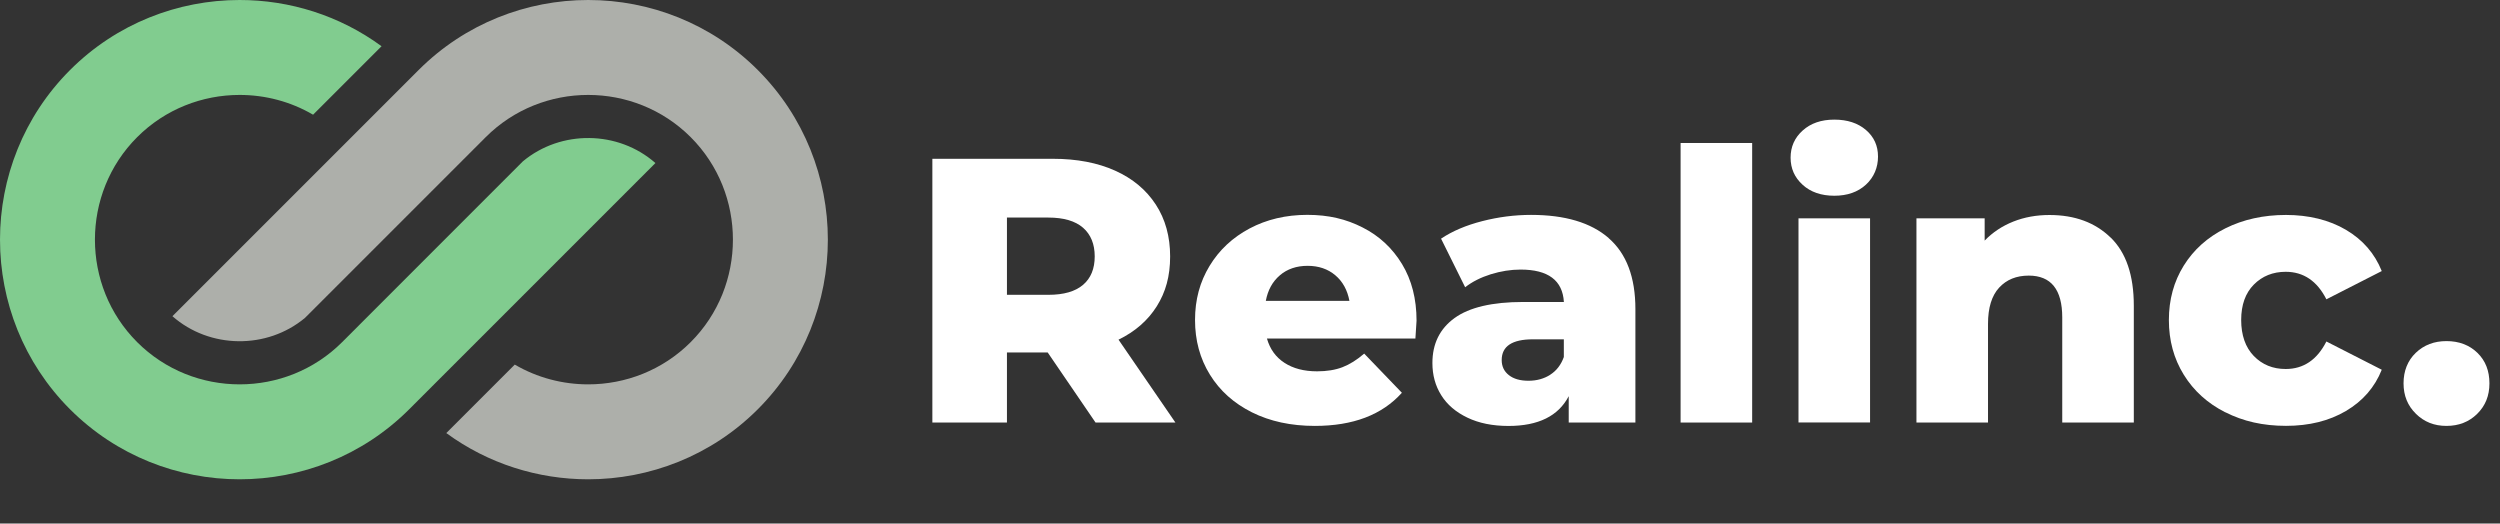
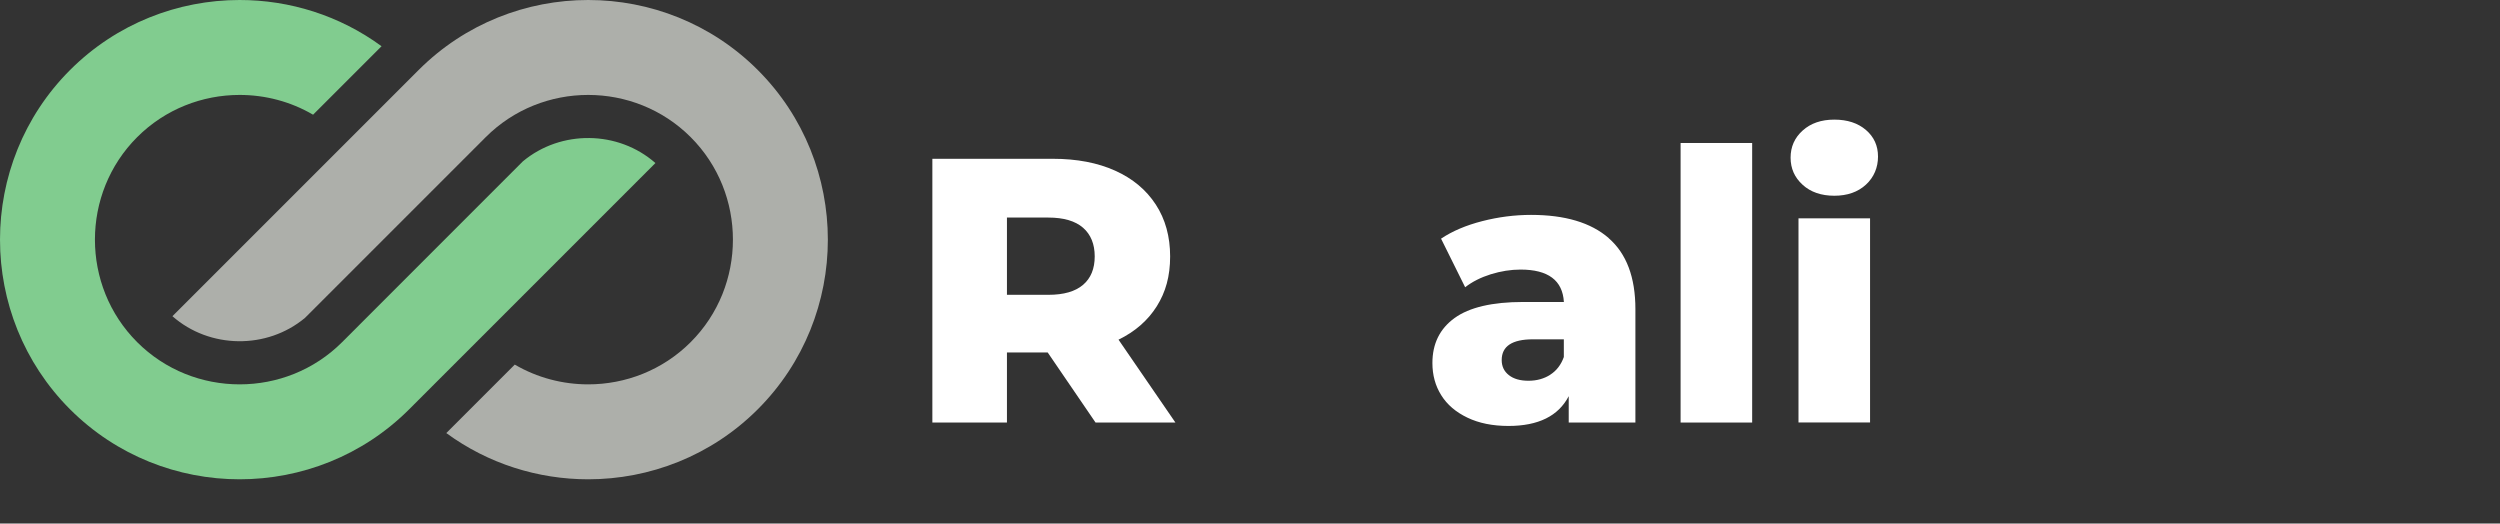
<svg xmlns="http://www.w3.org/2000/svg" id="uuid-2cd9e902-4f48-4162-b31c-158864a8fefa" viewBox="0 0 506.16 105.99">
  <rect x="0" y="0" width="506.16" height="105.99" fill="#333333" stroke="none" />
  <path d="m63.38,23.22c-4.56-2.67-9.71-4-14.86-4-7.53,0-15.05,2.85-20.75,8.55-5.7,5.7-8.55,13.22-8.55,20.75s2.85,15.05,8.55,20.75c5.7,5.7,13.22,8.55,20.75,8.55s15.05-2.85,20.75-8.55l32.7-32.71,3.89-3.89c7.7-6.42,19.3-6.29,26.84.34l-49.85,49.85c-9.45,9.45-21.9,14.18-34.34,14.18s-24.89-4.73-34.34-14.18C4.73,73.41,0,60.96,0,48.52S4.73,23.63,14.18,14.18C23.63,4.73,36.08,0,48.52,0c10.11,0,20.22,3.12,28.73,9.36l-13.86,13.86h0Z" style="fill:#81cc8f; stroke-width:0px;" />
  <path d="m104.23,73.82c4.56,2.67,9.71,4,14.86,4,7.53,0,15.05-2.85,20.75-8.55,5.7-5.7,8.55-13.22,8.55-20.75s-2.85-15.05-8.55-20.75c-5.7-5.7-13.22-8.55-20.75-8.55s-15.05,2.85-20.75,8.55l-32.7,32.7-3.89,3.89c-7.7,6.42-19.3,6.29-26.84-.34L84.75,14.18C94.2,4.73,106.65,0,119.09,0s24.89,4.73,34.34,14.18c9.45,9.45,14.18,21.9,14.18,34.34s-4.73,24.89-14.18,34.34c-9.45,9.45-21.9,14.18-34.34,14.18-10.11,0-20.22-3.12-28.73-9.36l13.86-13.86h0Z" style="fill:#adafaa; stroke-width:0px;" />
  <path d="m212.11,71.36h-8.24v14.19h-15.1v-53.4h24.41c4.83,0,9.03.8,12.59,2.4,3.56,1.6,6.3,3.89,8.24,6.87,1.93,2.97,2.9,6.47,2.9,10.49s-.9,7.23-2.71,10.11c-1.81,2.87-4.39,5.12-7.74,6.75l11.52,16.78h-16.17l-9.69-14.19Zm7.17-25.25c-1.58-1.37-3.92-2.06-7.02-2.06h-8.39v15.64h8.39c3.1,0,5.44-.67,7.02-2.02,1.58-1.35,2.36-3.27,2.36-5.76s-.79-4.42-2.36-5.8Z" style="fill:#fff; stroke-width:0px;" />
-   <path d="m286.56,68.54h-30.05c.61,2.14,1.79,3.78,3.55,4.92,1.75,1.14,3.95,1.72,6.6,1.72,1.98,0,3.7-.28,5.15-.84s2.91-1.47,4.39-2.75l7.63,7.93c-4.02,4.48-9.89,6.71-17.62,6.71-4.83,0-9.08-.92-12.74-2.75-3.66-1.83-6.5-4.37-8.51-7.63-2.01-3.25-3.01-6.94-3.01-11.06s.98-7.72,2.94-10.95c1.96-3.23,4.67-5.76,8.12-7.59,3.46-1.83,7.35-2.75,11.67-2.75s7.86.85,11.21,2.56c3.36,1.7,6.01,4.17,7.97,7.4,1.96,3.23,2.94,7.06,2.94,11.48,0,.1-.08,1.3-.23,3.58Zm-27.42-12.81c-1.5,1.27-2.45,3-2.86,5.19h16.93c-.41-2.19-1.36-3.92-2.86-5.19-1.5-1.27-3.37-1.91-5.61-1.91s-4.11.64-5.61,1.91Z" style="fill:#fff; stroke-width:0px;" />
  <path d="m325.69,48.21c3.61,3.13,5.42,7.92,5.42,14.38v22.96h-13.5v-5.34c-2.09,4.02-6.15,6.03-12.2,6.03-3.2,0-5.98-.56-8.31-1.68-2.34-1.12-4.11-2.63-5.3-4.54-1.2-1.91-1.79-4.08-1.79-6.52,0-3.92,1.5-6.95,4.5-9.12,3-2.16,7.63-3.24,13.88-3.24h8.24c-.26-4.37-3.18-6.56-8.77-6.56-1.98,0-3.99.32-6.03.95-2.03.64-3.76,1.51-5.19,2.63l-4.88-9.84c2.29-1.53,5.07-2.71,8.35-3.55,3.28-.84,6.57-1.26,9.88-1.26,6.87,0,12.1,1.56,15.71,4.69Zm-11.82,27.65c1.27-.81,2.19-2.01,2.75-3.58v-3.58h-6.25c-4.22,0-6.33,1.4-6.33,4.2,0,1.27.48,2.29,1.45,3.05.96.76,2.29,1.14,3.97,1.14s3.15-.41,4.42-1.22Z" style="fill:#fff; stroke-width:0px;" />
  <path d="m340.26,28.95h14.49v56.6h-14.49V28.95Z" style="fill:#fff; stroke-width:0px;" />
  <path d="m364.97,37.41c-1.63-1.47-2.44-3.3-2.44-5.49s.81-4.02,2.44-5.49c1.63-1.47,3.76-2.21,6.41-2.21s4.78.7,6.41,2.1c1.63,1.4,2.44,3.19,2.44,5.38s-.81,4.18-2.44,5.68c-1.63,1.5-3.76,2.25-6.41,2.25s-4.78-.74-6.41-2.21Zm-.84,6.79h14.49v41.34h-14.49v-41.34Z" style="fill:#fff; stroke-width:0px;" />
-   <path d="m427.33,48.09c3.13,3.05,4.69,7.65,4.69,13.81v23.65h-14.49v-21.28c0-5.64-2.26-8.47-6.79-8.47-2.49,0-4.49.81-5.99,2.44-1.5,1.63-2.25,4.07-2.25,7.32v19.99h-14.49v-41.34h13.81v4.5c1.63-1.68,3.56-2.96,5.8-3.85,2.24-.89,4.68-1.33,7.32-1.33,5.14,0,9.27,1.53,12.39,4.58Z" style="fill:#fff; stroke-width:0px;" />
-   <path d="m450.56,83.49c-3.61-1.83-6.42-4.37-8.43-7.63-2.01-3.25-3.01-6.94-3.01-11.06s1-7.79,3.01-11.02c2.01-3.23,4.82-5.75,8.43-7.55,3.61-1.8,7.71-2.71,12.28-2.71s8.72,1,12.13,3.01c3.41,2.01,5.82,4.79,7.25,8.35l-11.21,5.72c-1.88-3.71-4.63-5.57-8.24-5.57-2.59,0-4.74.87-6.45,2.59-1.71,1.73-2.56,4.12-2.56,7.17s.85,5.53,2.56,7.29c1.7,1.75,3.85,2.63,6.45,2.63,3.61,0,6.36-1.86,8.24-5.57l11.21,5.72c-1.42,3.56-3.84,6.34-7.25,8.35-3.41,2.01-7.45,3.01-12.13,3.01s-8.67-.92-12.28-2.75Z" style="fill:#fff; stroke-width:0px;" />
-   <path d="m489.15,83.79c-1.68-1.63-2.52-3.69-2.52-6.18s.83-4.6,2.48-6.18c1.65-1.58,3.72-2.37,6.22-2.37s4.63.79,6.25,2.37c1.63,1.58,2.44,3.64,2.44,6.18s-.83,4.55-2.48,6.18c-1.65,1.63-3.73,2.44-6.22,2.44s-4.5-.81-6.18-2.44Z" style="fill:#fff; stroke-width:0px;" />
</svg>